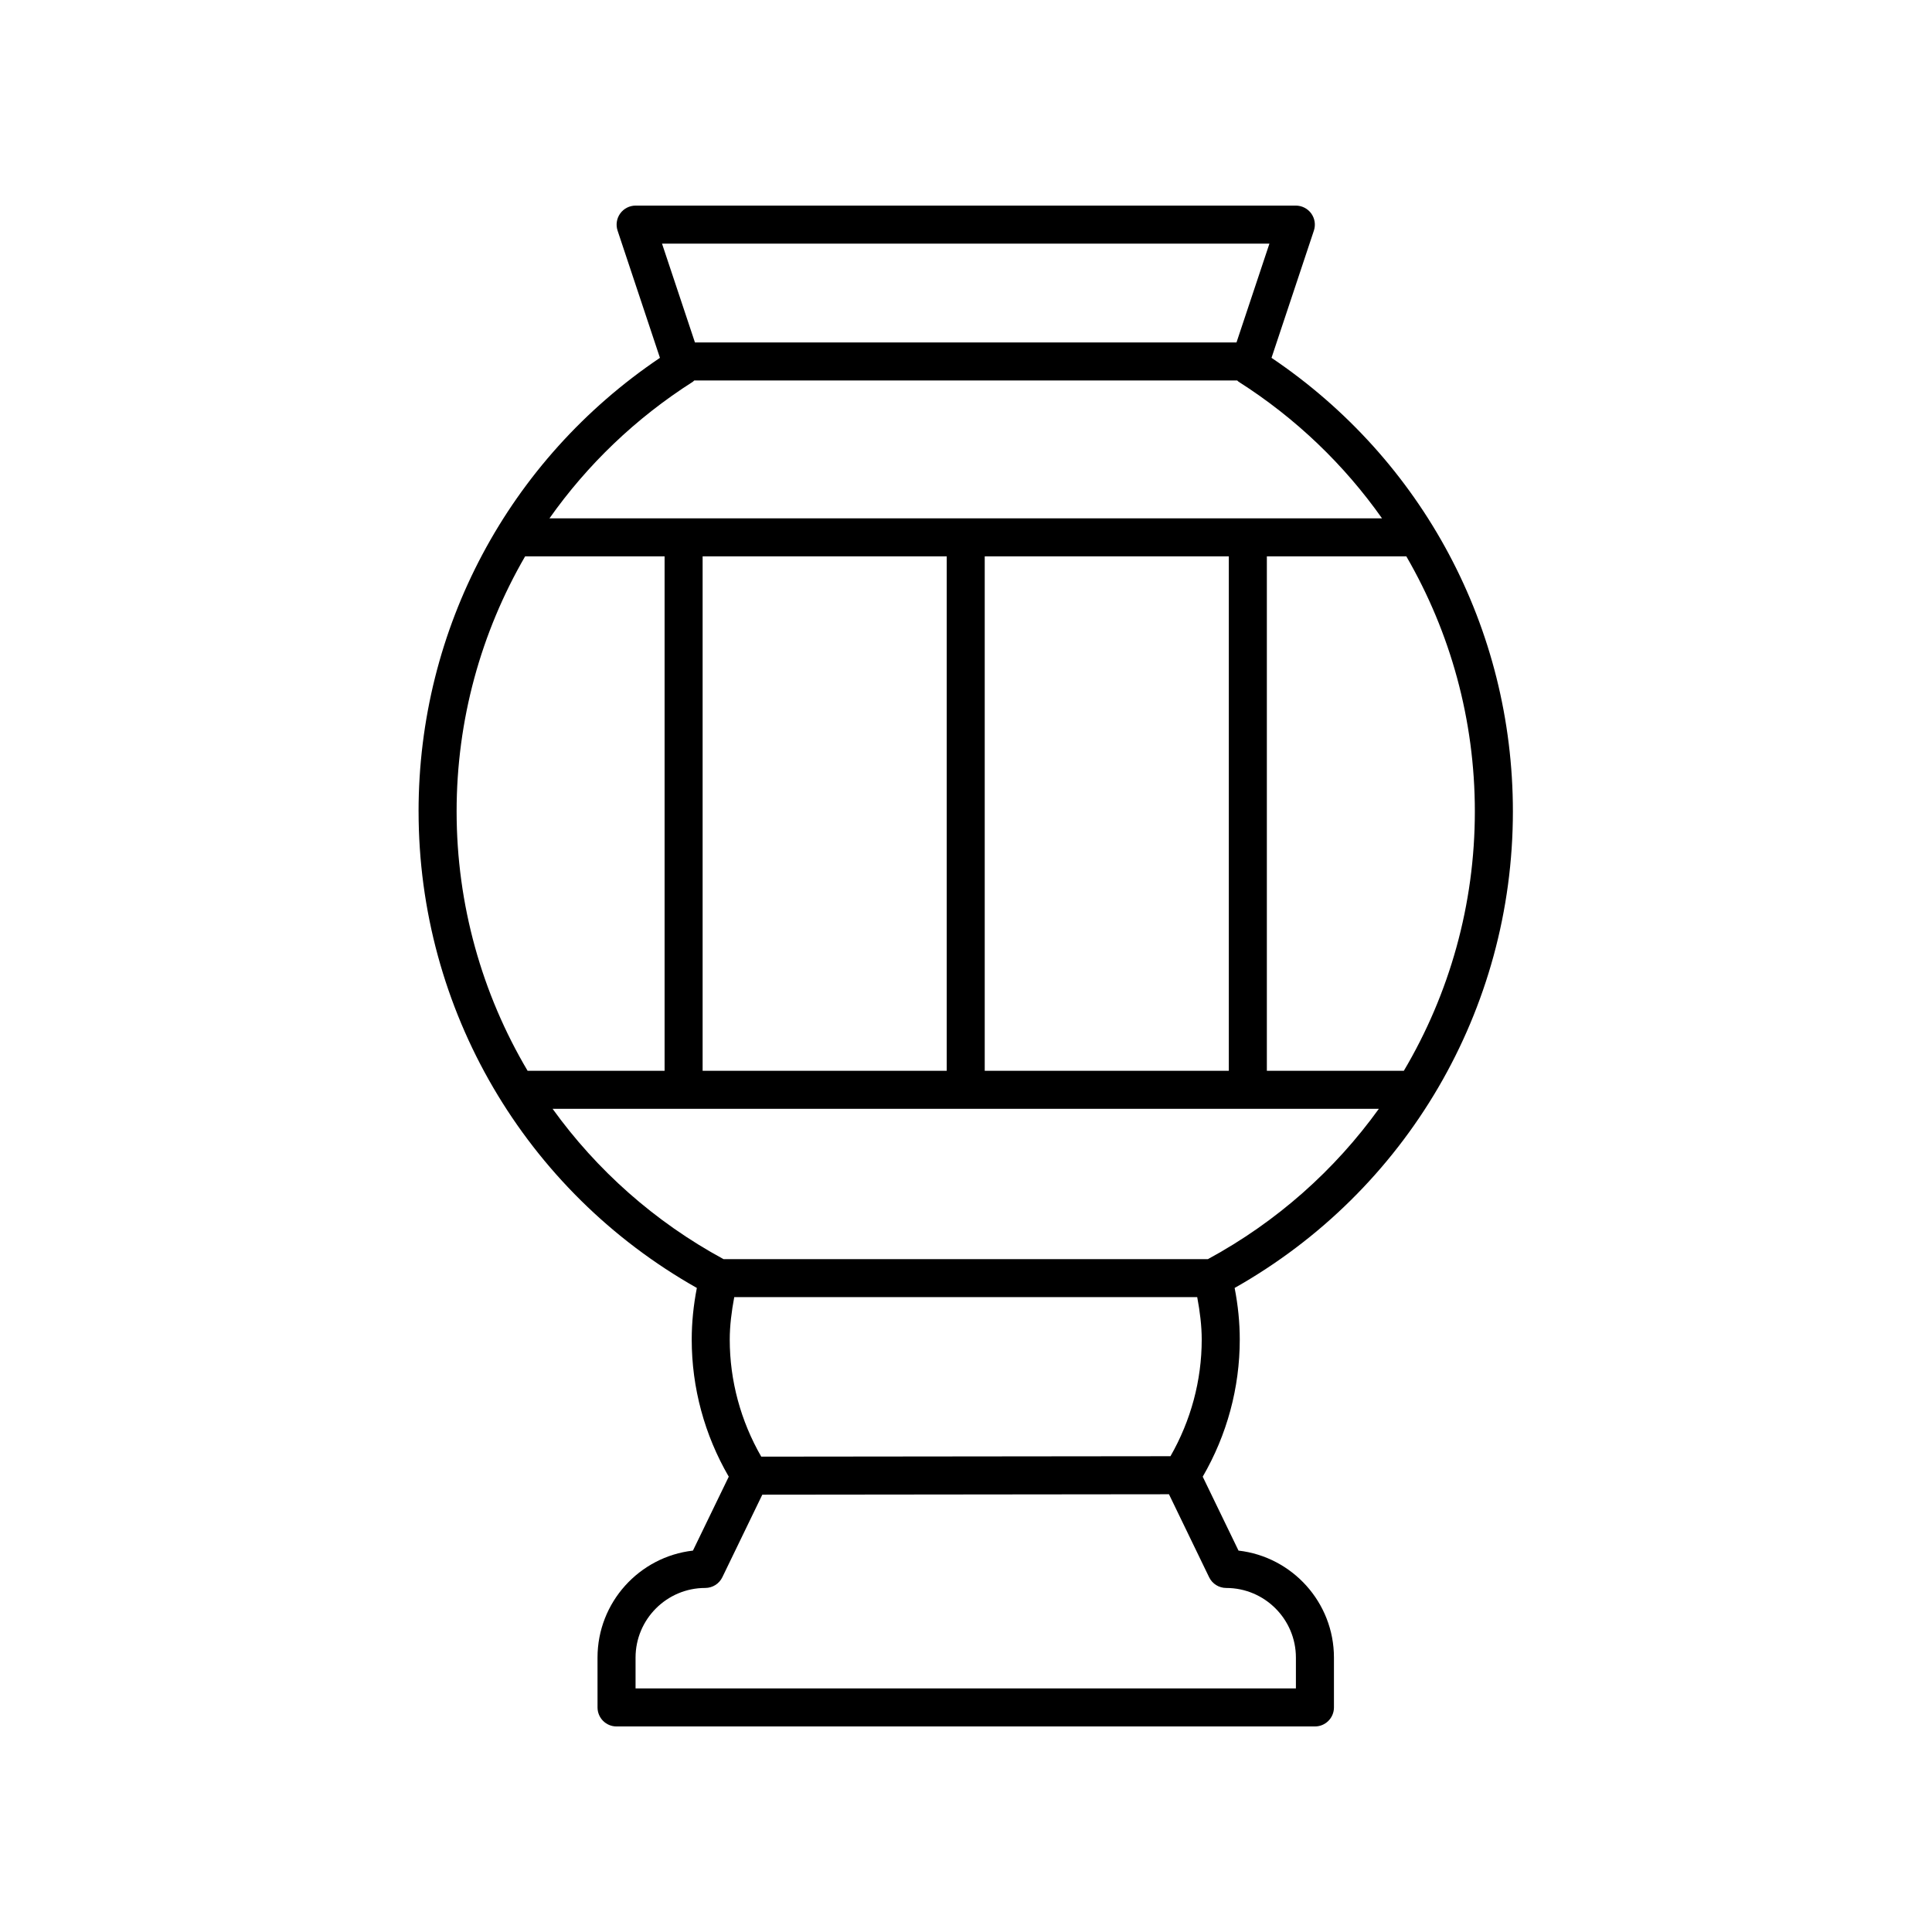
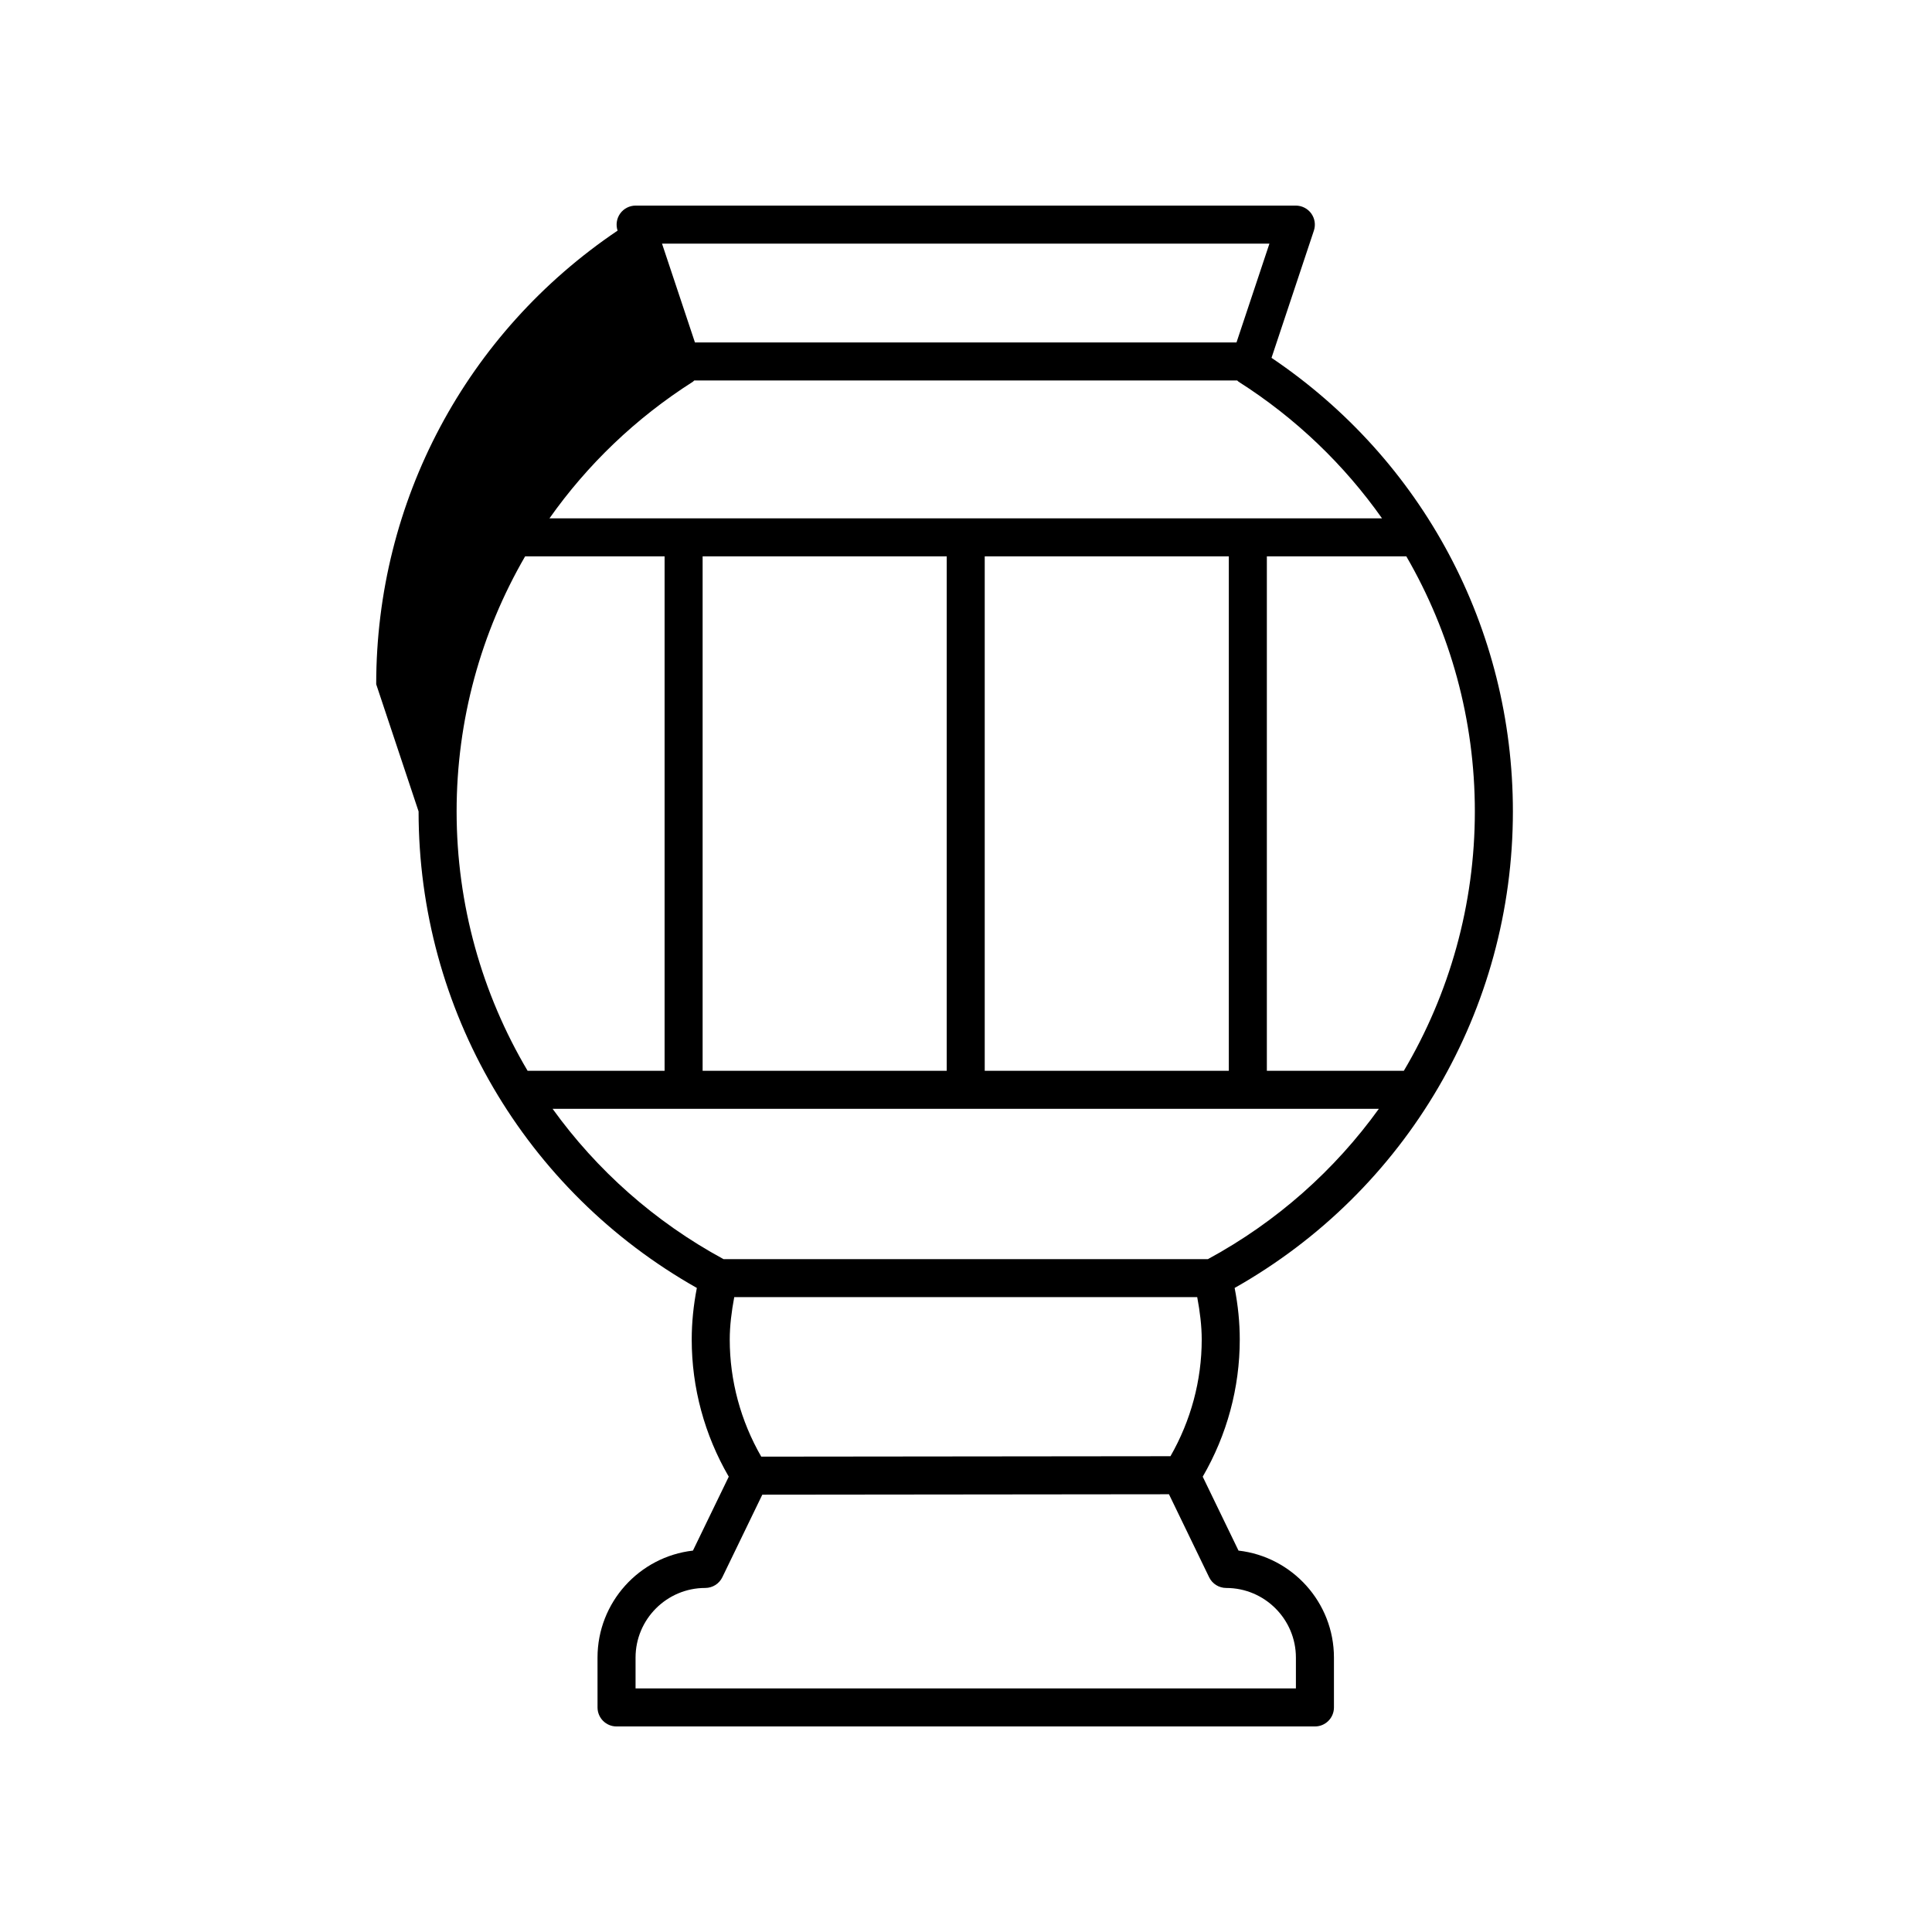
<svg xmlns="http://www.w3.org/2000/svg" fill="#000000" width="800px" height="800px" version="1.1" viewBox="144 144 512 512">
-   <path d="m254.93 359.04c0 52.496 28.156 100.53 73.742 126.28-0.898 4.613-1.359 9.199-1.359 13.676 0 12.762 3.387 25.27 9.816 36.34l-9.492 19.59c-14.211 1.617-25.289 13.719-25.289 28.355l0.004 13.207c0 2.785 2.254 5.039 5.039 5.039h185.08c2.785 0 5.039-2.254 5.039-5.039v-13.207c0-14.637-11.078-26.734-25.293-28.355l-9.484-19.59c6.43-11.07 9.816-23.578 9.816-36.34 0-4.477-0.457-9.062-1.359-13.676 45.582-25.75 73.742-73.785 73.742-126.28 0-48.508-23.844-93.156-63.969-120.21l11.227-33.711c0.512-1.539 0.25-3.227-0.695-4.543-0.957-1.312-2.477-2.09-4.094-2.09h-174.95c-1.621 0-3.141 0.777-4.09 2.09-0.945 1.312-1.207 3-0.695 4.543l11.227 33.711c-40.125 27.059-63.969 71.707-63.969 120.21zm28.234-67.602h36.961v136.33h-36.305c-12.098-20.426-18.812-44.039-18.812-68.727 0-24.238 6.449-47.41 18.156-67.602zm121.8 136.33v-136.33h64.688v136.33zm-10.074 0h-64.688v-136.33h64.688zm66.387 59.988c0.711 3.805 1.191 7.582 1.191 11.242 0 10.848-2.875 21.469-8.281 30.914l-108.45 0.113c-5.449-9.477-8.348-20.137-8.348-31.027 0-3.66 0.48-7.438 1.191-11.242zm3.152 74.227c0.84 1.742 2.602 2.844 4.535 2.844 10.18 0 18.465 8.281 18.465 18.461v8.164h-175v-8.168c0-10.18 8.285-18.461 18.465-18.461 1.934 0 3.695-1.102 4.535-2.844l10.59-21.875 107.77-0.113zm-0.316-84.301h-128.37c-18.27-9.902-33.609-23.609-45.301-39.836h218.97c-11.691 16.227-27.031 29.934-45.301 39.836zm51.922-49.914h-36.305v-136.33h36.961c11.707 20.191 18.16 43.363 18.16 67.602 0 24.688-6.719 48.301-18.816 68.727zm-35.621-219.21-8.727 26.188h-143.52l-8.727-26.188zm-152.8 36.605c0.148-0.094 0.242-0.234 0.375-0.34h143.88c0.133 0.105 0.23 0.246 0.375 0.34 15.207 9.676 28 22.027 38.008 36.203h-220.64c10.008-14.176 22.801-26.527 38.008-36.203z" />
+   <path d="m254.93 359.04c0 52.496 28.156 100.53 73.742 126.28-0.898 4.613-1.359 9.199-1.359 13.676 0 12.762 3.387 25.27 9.816 36.34l-9.492 19.59c-14.211 1.617-25.289 13.719-25.289 28.355l0.004 13.207c0 2.785 2.254 5.039 5.039 5.039h185.08c2.785 0 5.039-2.254 5.039-5.039v-13.207c0-14.637-11.078-26.734-25.293-28.355l-9.484-19.59c6.43-11.07 9.816-23.578 9.816-36.34 0-4.477-0.457-9.062-1.359-13.676 45.582-25.75 73.742-73.785 73.742-126.28 0-48.508-23.844-93.156-63.969-120.21l11.227-33.711c0.512-1.539 0.25-3.227-0.695-4.543-0.957-1.312-2.477-2.09-4.094-2.09h-174.95c-1.621 0-3.141 0.777-4.09 2.09-0.945 1.312-1.207 3-0.695 4.543c-40.125 27.059-63.969 71.707-63.969 120.21zm28.234-67.602h36.961v136.33h-36.305c-12.098-20.426-18.812-44.039-18.812-68.727 0-24.238 6.449-47.41 18.156-67.602zm121.8 136.33v-136.33h64.688v136.33zm-10.074 0h-64.688v-136.33h64.688zm66.387 59.988c0.711 3.805 1.191 7.582 1.191 11.242 0 10.848-2.875 21.469-8.281 30.914l-108.45 0.113c-5.449-9.477-8.348-20.137-8.348-31.027 0-3.66 0.48-7.438 1.191-11.242zm3.152 74.227c0.84 1.742 2.602 2.844 4.535 2.844 10.18 0 18.465 8.281 18.465 18.461v8.164h-175v-8.168c0-10.18 8.285-18.461 18.465-18.461 1.934 0 3.695-1.102 4.535-2.844l10.59-21.875 107.77-0.113zm-0.316-84.301h-128.37c-18.27-9.902-33.609-23.609-45.301-39.836h218.97c-11.691 16.227-27.031 29.934-45.301 39.836zm51.922-49.914h-36.305v-136.33h36.961c11.707 20.191 18.16 43.363 18.16 67.602 0 24.688-6.719 48.301-18.816 68.727zm-35.621-219.21-8.727 26.188h-143.52l-8.727-26.188zm-152.8 36.605c0.148-0.094 0.242-0.234 0.375-0.34h143.88c0.133 0.105 0.23 0.246 0.375 0.34 15.207 9.676 28 22.027 38.008 36.203h-220.64c10.008-14.176 22.801-26.527 38.008-36.203z" />
</svg>